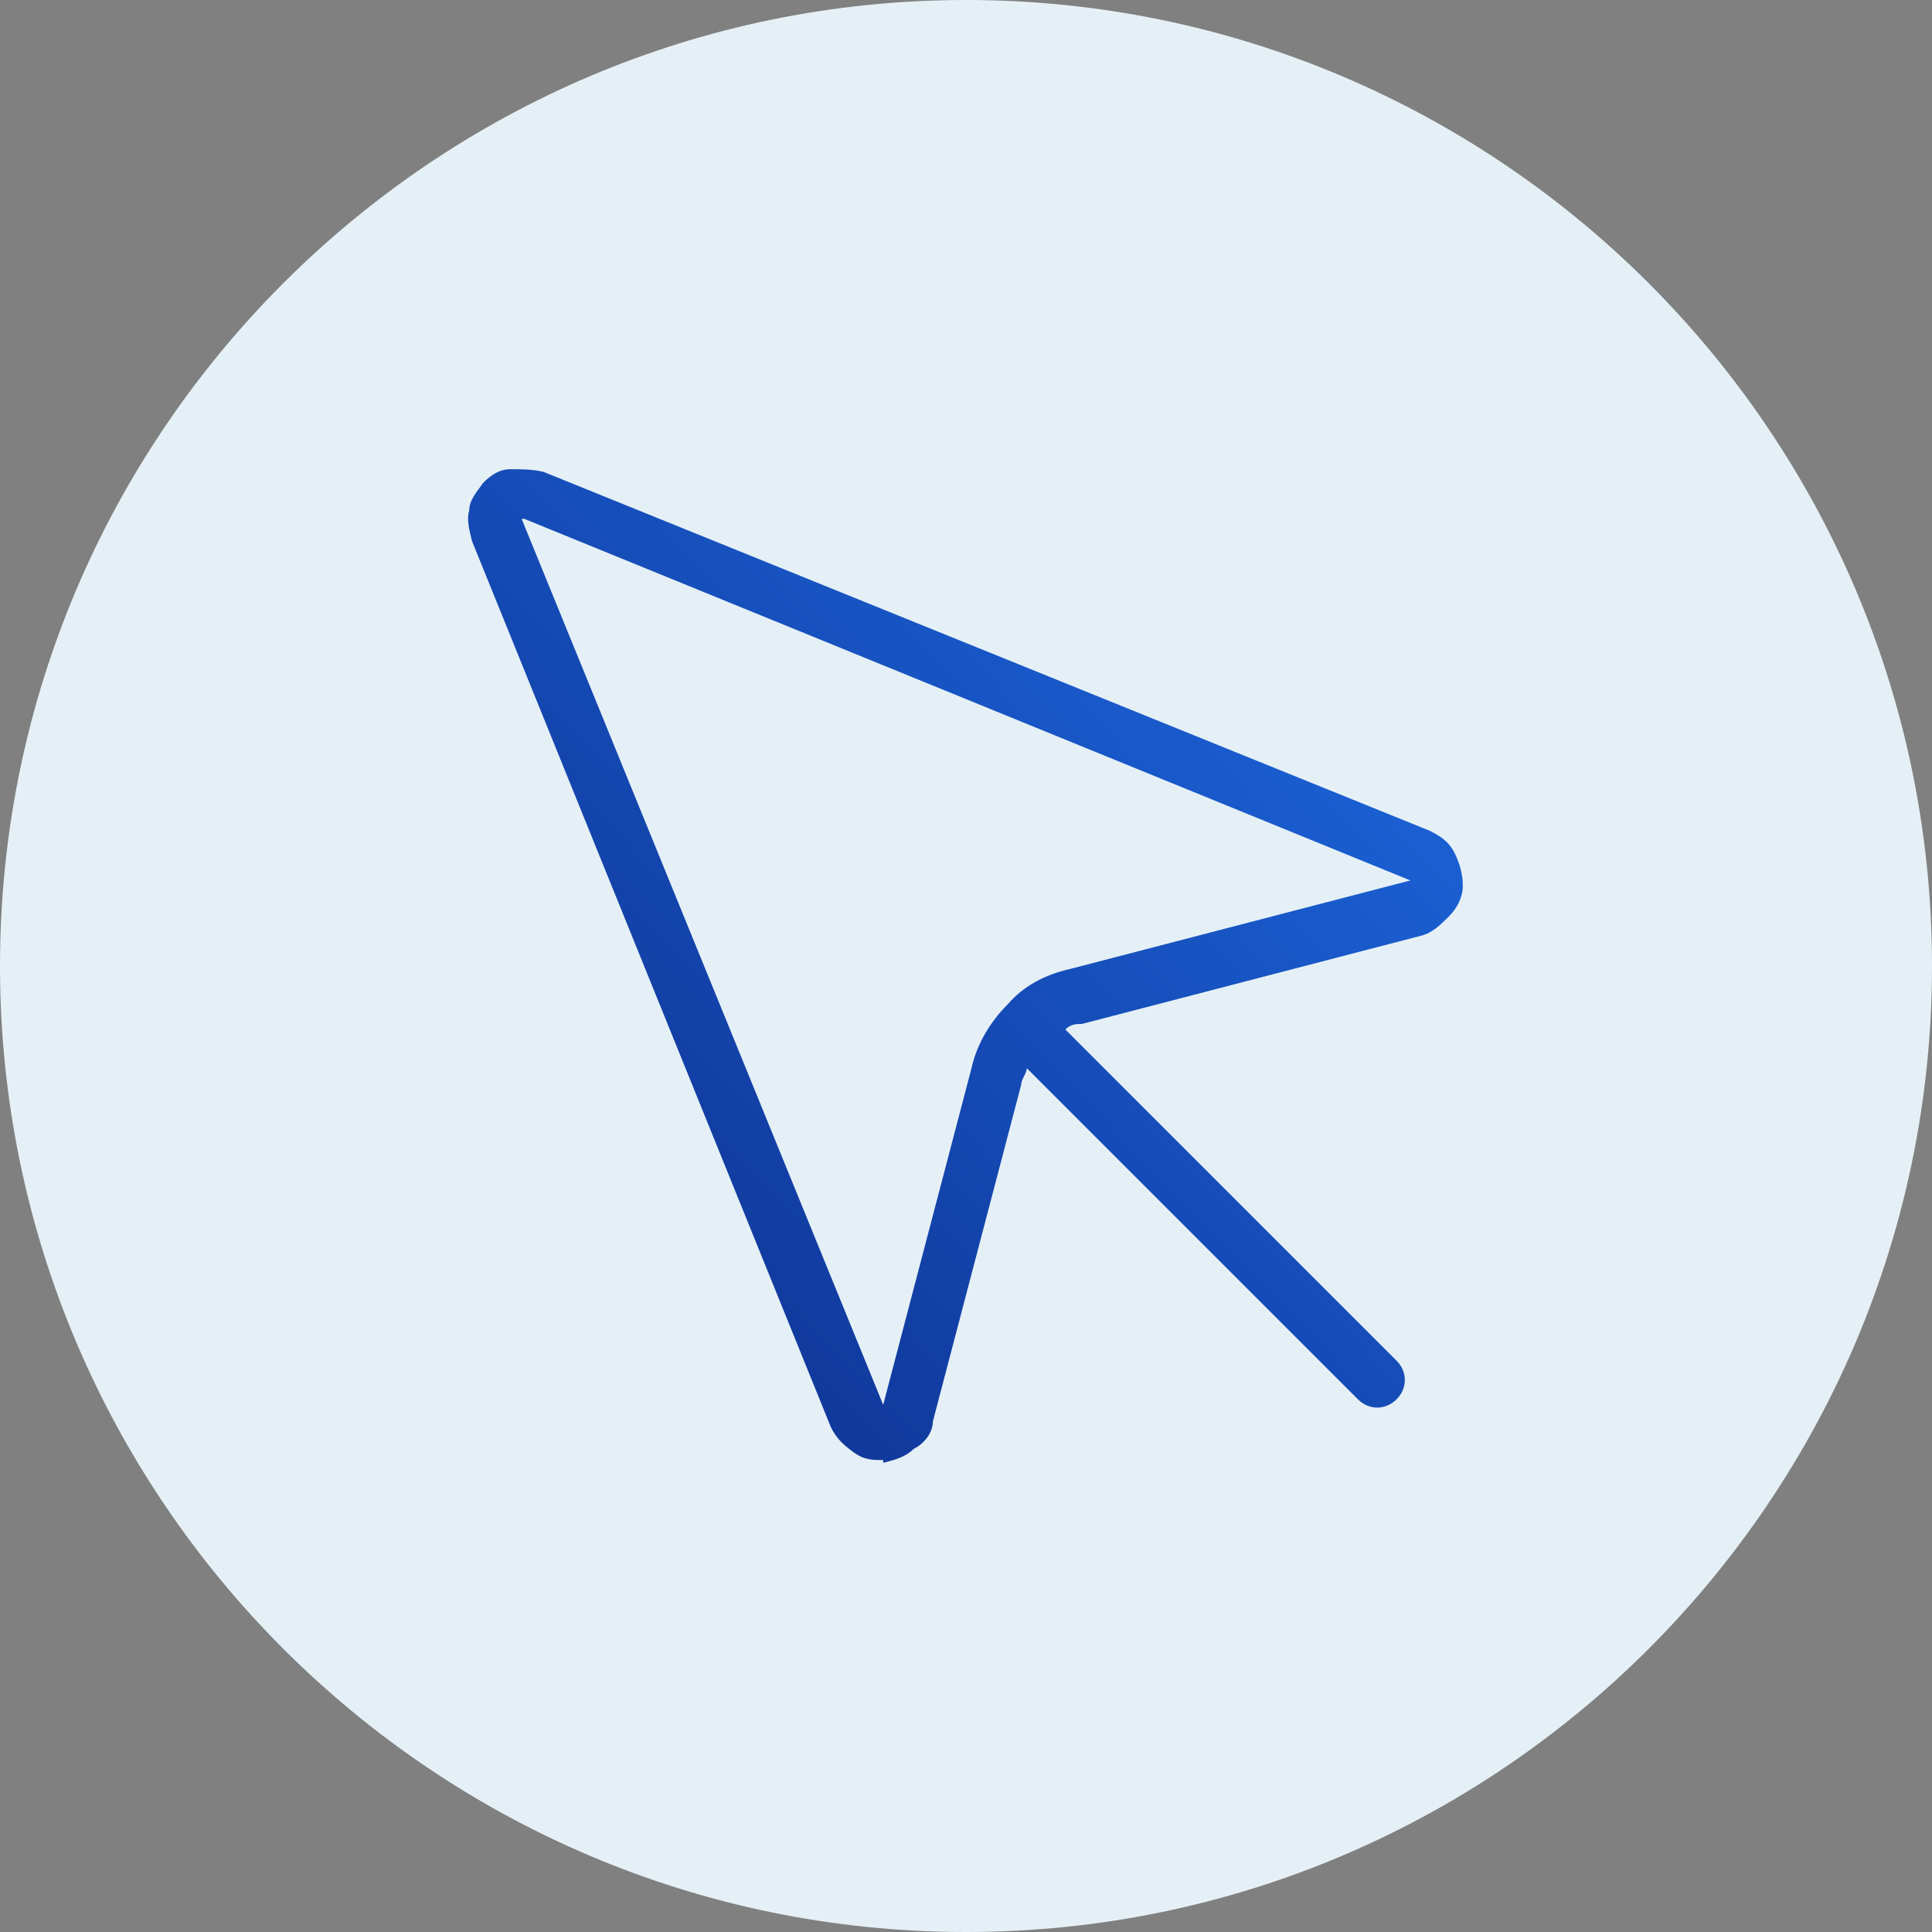
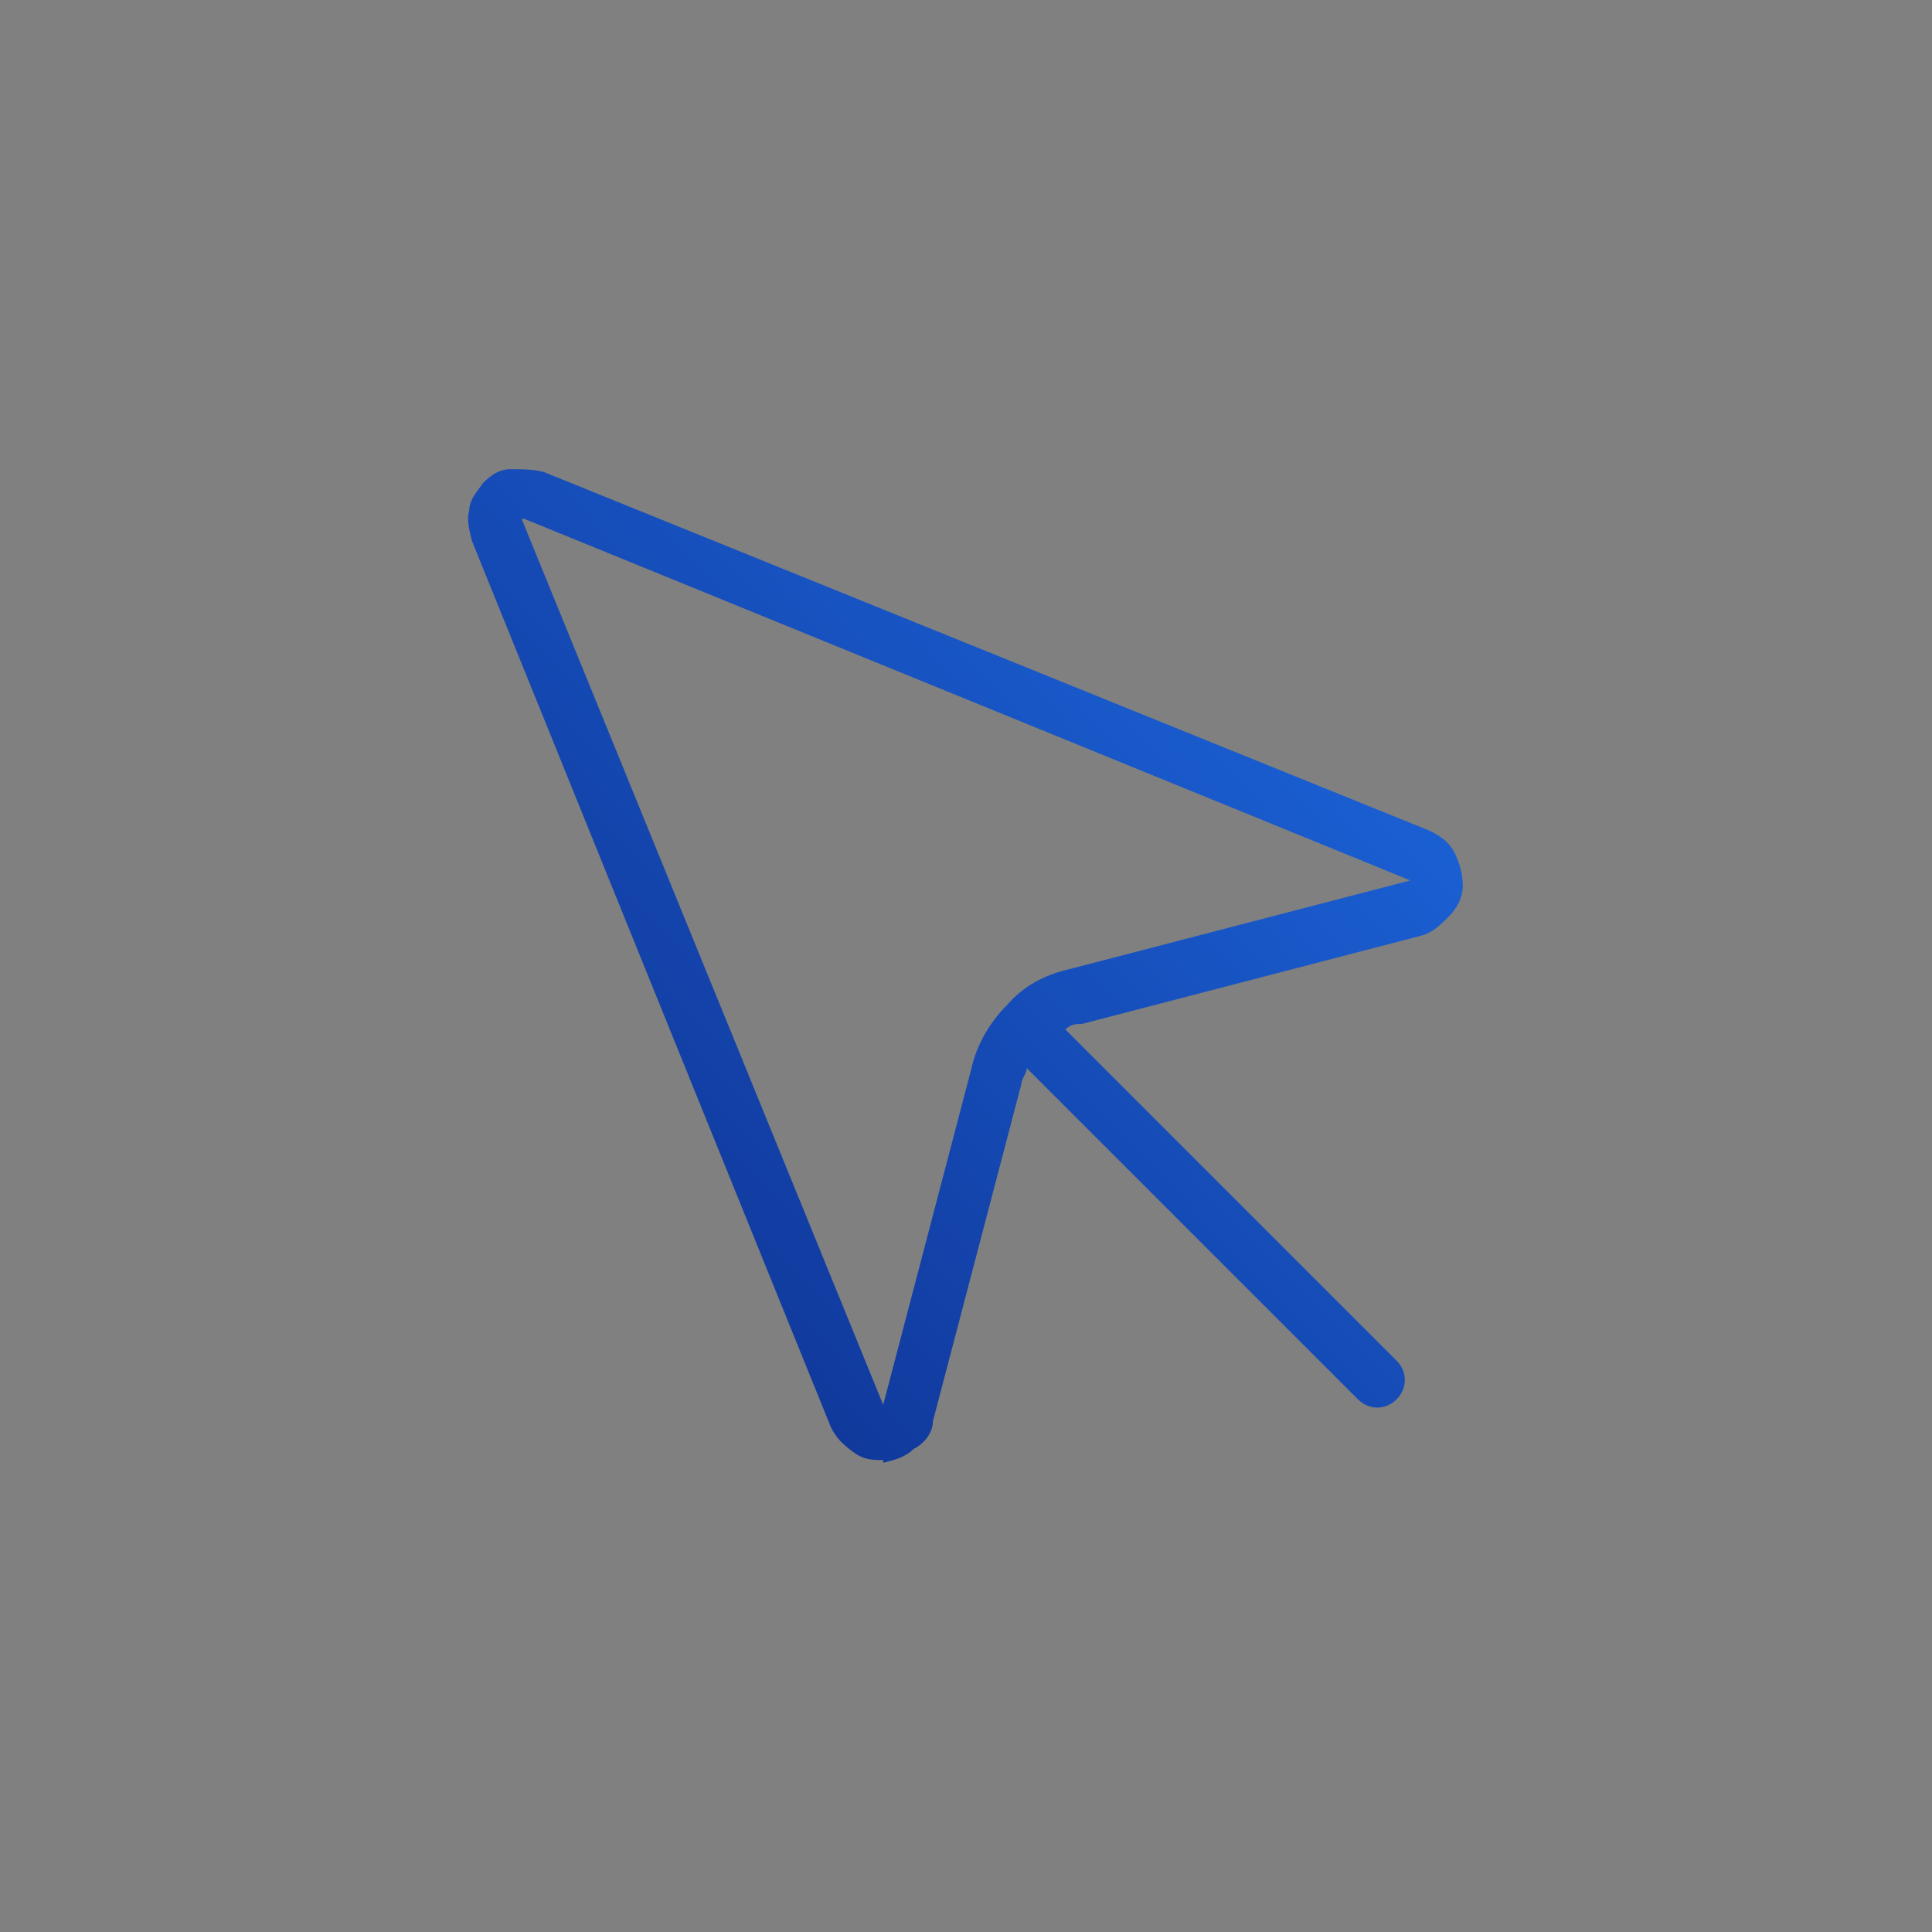
<svg xmlns="http://www.w3.org/2000/svg" id="CUonline" version="1.1" viewBox="0 0 70 70">
  <rect x="0" y="0" width="70" height="70" fill="#808080" stroke="none" />
  <defs>
    <style>
      .st0 {
        fill: url(#linear-gradient);
      }

      .st1 {
        fill: #e5f0f6;
      }
    </style>
    <linearGradient id="linear-gradient" x1="51.8" y1="557.5" x2="17.3" y2="590.8" gradientTransform="translate(0 -540.5)" gradientUnits="userSpaceOnUse">
      <stop offset="0" stop-color="#1d6ae2" />
      <stop offset="1" stop-color="#0e2f8e" />
    </linearGradient>
  </defs>
-   <path class="st1" d="M35,0h0c19.3,0,35,15.7,35,35h0c0,19.3-15.7,35-35,35h0C15.7,70,0,54.3,0,35h0C0,15.7,15.7,0,35,0Z" />
  <path class="st0" d="M32,52.9c-.4,0-.7,0-1.1-.3s-.6-.5-.8-.9l-13-32.1c-.1-.4-.2-.8-.1-1.1,0-.4.3-.7.5-1,.3-.3.6-.5,1-.5s.8,0,1.2.1l32.1,13c.4.2.7.4.9.8s.3.8.3,1.2-.2.8-.5,1.1-.6.6-1,.7l-12.3,3.2c-.2,0-.4,0-.6.2l12,12c.4.4.4,1,0,1.4s-1,.4-1.4,0l-12-12c0,.2-.2.4-.2.6l-3.2,12.2c0,.4-.3.8-.7,1-.3.3-.7.4-1.1.5h-.1.1ZM18.9,18.8l13.1,32.1,3.2-12.2c.2-.9.7-1.7,1.3-2.3.6-.7,1.4-1.1,2.3-1.3l12.3-3.2-32.1-13.1h0Z" />
</svg>